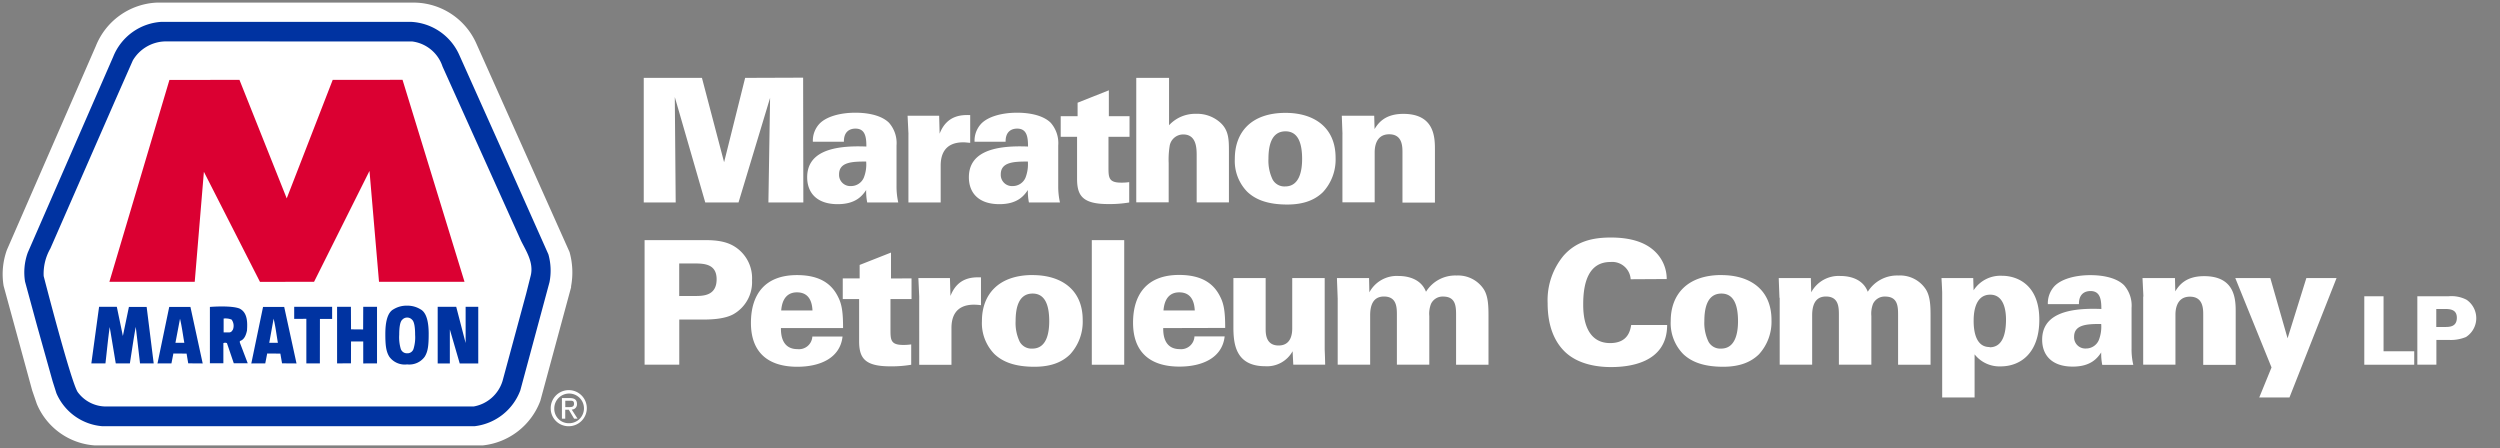
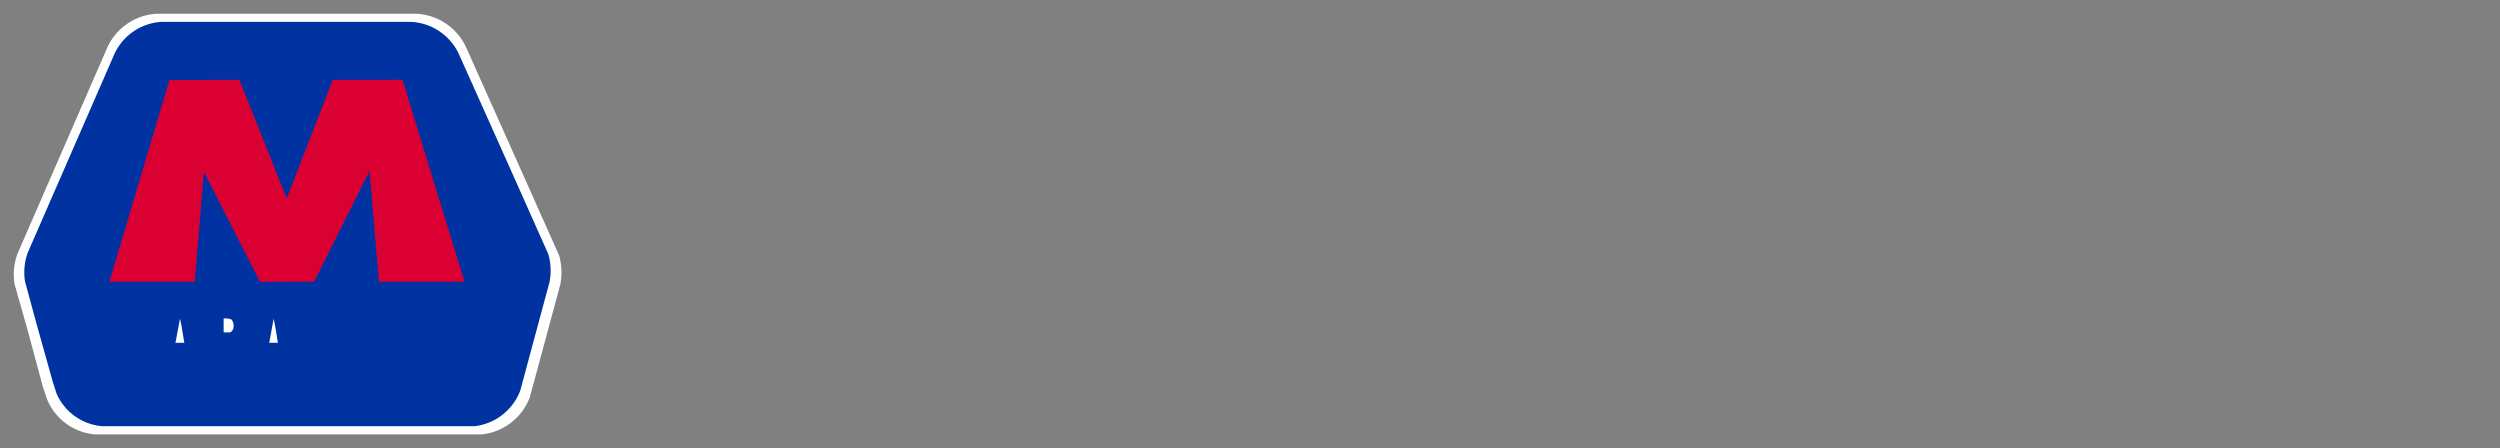
<svg xmlns="http://www.w3.org/2000/svg" data-name="Layer 1" viewBox="0 0 475.11 85.14">
  <rect x="0" y="0" width="475.11" height="85.14" fill="#808080" stroke="none" />
  <path d="M79 2.61a11 11 0 0 1 9.62 6.47l9.84 22 7.81 17.51a12.08 12.08 0 0 1 .21 5.49l-5.79 21.41a11 11 0 0 1-9.05 7.06H18.05A10.8 10.8 0 0 1 9 76l-.81-2.35-3-11.13L2.77 54a11.33 11.33 0 0 1 .54-5.75L20.19 9.5a11 11 0 0 1 9.6-6.89z" fill="#fff" fill-rule="evenodd" />
-   <path d="M18.12 80.4h73.39a8.84 8.84 0 0 0 7.12-5.58l5.75-21.22a10 10 0 0 0-.13-4.29L86.65 10a8.91 8.91 0 0 0-7.76-5.22h-49.1a8.83 8.83 0 0 0-7.61 5.5l-.05.11L5.28 49a9.36 9.36 0 0 0-.45 4.52L10.18 73l.82 2.31a8.64 8.64 0 0 0 7.15 5.09zm73.56 4.24H17.92A12.89 12.89 0 0 1 7 76.77l-.88-2.56L.69 54.34a13.57 13.57 0 0 1 .62-6.84l.06-.14L18.23 8.71A13.12 13.12 0 0 1 29.7.5H79a13.07 13.07 0 0 1 11.52 7.76l17.72 39.64a14.37 14.37 0 0 1 .29 6.51v.2l-5.84 21.56a13.14 13.14 0 0 1-10.89 8.47z" fill="#fff" />
  <path d="M78 4.15a10.59 10.59 0 0 1 9.25 6.22l9.47 21.14 7.5 16.83a11.45 11.45 0 0 1 .21 5.28L98.88 74.2a10.58 10.58 0 0 1-8.71 6.8H19.46a10.4 10.4 0 0 1-8.74-6.27L10 72.46 7 61.75l-2.24-8.23A11.05 11.05 0 0 1 5.28 48l16.24-37.23a10.56 10.56 0 0 1 9.23-6.62z" fill="#0033a1" fill-rule="evenodd" />
-   <path d="M78.33 7.88a7 7 0 0 1 5.77 4.76L99 45.72c.91 1.87 2.48 4.13 1.86 6.66l-.86 3.41-4.5 16.63a7 7 0 0 1-5.49 4.83H20.3a6.65 6.65 0 0 1-5.56-2.78c-1.35-2.21-6.44-22-6.44-22a9.62 9.62 0 0 1 1.27-5.24l12.58-28.74 3.09-7a7.35 7.35 0 0 1 6.12-3.62z" fill="#fff" fill-rule="evenodd" />
  <path fill="#db0032" fill-rule="evenodd" d="M54.49 37.7l8.74-22.52 13.27-.01 11.78 38.39-16.25-.01-1.81-21.07-10.53 21.07-10.28.02-10.66-20.92-1.74 20.9-16.22.01L32.2 15.19l13.31-.01 8.98 22.52z" />
  <path d="M23.35 63.86l1.15-5.53h3.37l1.34 10.73h-2.6l-.81-6.94c-.43 2.28-.75 4.65-1.12 6.94H22l-1.15-6.91c-.33 2.28-.54 4.61-.81 6.91h-2.68l1.47-10.75h3.37l1.15 5.54zm15.17 5.21l-2.75-.02-.31-1.85-2.51-.02-.37 1.88-2.65.01 2.23-10.74h4.03l2.33 10.74zm7.02-10.42c1.55.78 1.49 2.71 1.4 4.16-.17.79-.48 1.75-1.36 2v.29l1.5 3.94h-2.65l-1.3-3.83a.81.81 0 0 0-.68 0v3.83h-2.56V58.33s4.07-.34 5.66.32zm10.81 10.42l-2.75-.02-.32-1.85-2.5-.02-.37 1.88-2.65.01 2.23-10.74h4.02l2.34 10.74zm6.77-8.46H60.8l-.01 8.45h-2.57v-8.47l-2.31.01v-2.3h7.21v2.31zm3.59 1.98l2.3.02.02-4.3 2.62-.01v10.76l-2.62.01v-4.18h-2.32l-.01 4.16-2.64.01V58.3h2.63l.02 4.29z" fill="#0033a1" fill-rule="evenodd" />
  <path d="M77.39 69.25A3.62 3.62 0 0 1 74 67.81c-.63-1-.77-2.16-.77-4.35s.38-4.07 1.57-4.69a4.71 4.71 0 0 1 2.55-.68 4.7 4.7 0 0 1 2.54.68c1.2.62 1.58 2.5 1.58 4.69s-.14 3.36-.77 4.35a3.62 3.62 0 0 1-3.35 1.44" fill="#0033a1" />
  <path fill="#0033a1" fill-rule="evenodd" d="M88.49 65.19V58.3h2.4v10.78h-3.52l-1.88-6.47v6.47h-2.31V58.3h3.52l1.79 6.89z" />
  <path d="M35 65.15h-1.66l.87-4.58c.35 1.46.55 3.06.82 4.59zm9-4.43a2 2 0 0 1 .26 1.93c-.16.22-.25.46-.64.52H42.5v-2.63a3 3 0 0 1 1.46.18zm8.85 4.43h-1.68l.83-4.59c.35 1.46.55 3.06.81 4.59z" fill="#fff" fill-rule="evenodd" />
-   <path d="M77.38 67.14a1.22 1.22 0 0 1-1.23-.88 7.76 7.76 0 0 1-.28-2.65c0-1.33.14-2.47.58-2.85a1.24 1.24 0 0 1 .93-.41 1.24 1.24 0 0 1 .93.41c.44.38.58 1.52.58 2.85a7.45 7.45 0 0 1-.29 2.65 1.2 1.2 0 0 1-1.22.88m30.71 10.23c.5 0 1 0 1-.64s-.44-.57-.85-.57h-.81v1.21zm-.71 2.19h-.59v-3.91h1.49c.92 0 1.37.34 1.37 1.12a1 1 0 0 1-1 1.07l1.11 1.72h-.66l-1-1.69h-.68v1.69zm.72.87a2.82 2.82 0 1 0-2.76-2.83 2.73 2.73 0 0 0 2.76 2.83zm-3.44-2.83a3.43 3.43 0 1 1 3.44 3.4 3.38 3.38 0 0 1-3.44-3.39zm17.68-62.8h11.06l4.21 16.03 4-16.03 11.02-.04.04 23.72h-6.64l.32-19.88-6 19.88h-6.32l-5.79-20.04.17 20.04h-6.07V14.8zm37.12 18.33a2.13 2.13 0 0 0 2.27 2.23 2.63 2.63 0 0 0 2.42-1.57 6.78 6.78 0 0 0 .46-3.09c-2.62 0-5.15.07-5.15 2.43zm5.35 5.35a11 11 0 0 1-.2-2.37c-.75 1.12-2 2.69-5.41 2.69-4 0-5.8-2.19-5.8-5.11 0-4.5 4.16-6.14 11.25-5.84 0-1.77-.2-3.41-2.07-3.41-1.15 0-2.23.62-2.2 2.49h-5.9a4.71 4.71 0 0 1 1.28-3.44c1.28-1.31 3.83-2.07 6.82-2.07 1.48 0 4.62.2 6.36 1.9a5.84 5.84 0 0 1 1.44 4.33v7.68a13.76 13.76 0 0 0 .33 3.15zm7.84-12.96l-.17-3.52h6l.09 3.41c1.41-3.67 4.4-3.57 5.81-3.54v5.28c-.72-.06-.89-.1-1.31-.1-3.77 0-4.3 2.66-4.3 4.43v7h-6.13v-13zm17.54 7.61a2.13 2.13 0 0 0 2.27 2.23 2.63 2.63 0 0 0 2.42-1.57 7.06 7.06 0 0 0 .46-3.09c-2.62 0-5.15.07-5.15 2.43zm5.35 5.35a11 11 0 0 1-.2-2.37c-.75 1.12-2 2.69-5.41 2.69-4 0-5.8-2.19-5.8-5.11 0-4.5 4.16-6.14 11.24-5.84 0-1.77-.19-3.41-2.06-3.41-1.15 0-2.23.62-2.2 2.49h-5.9a4.71 4.71 0 0 1 1.28-3.44c1.28-1.31 3.83-2.07 6.82-2.07 1.48 0 4.62.2 6.36 1.9a5.84 5.84 0 0 1 1.44 4.33v7.68a13.76 13.76 0 0 0 .33 3.15zm19.12-16.4V26h-4v5.71c0 2 0 3 2.4 3a9.49 9.49 0 0 0 1.54-.1v3.87a22.51 22.51 0 0 1-4 .3c-4.92 0-5.91-1.64-5.91-4.82V26h-3.11v-3.92h3.21v-2.56l5.94-2.36v4.92zm1.28-7.28h6.23v9a6.76 6.76 0 0 1 5.15-2.17 6.56 6.56 0 0 1 4.59 1.67c1.64 1.48 1.64 3.28 1.64 5.58v9.58h-6.13v-8.84c0-1.38 0-4.07-2.56-4.07a2.61 2.61 0 0 0-2.59 2.3 16.31 16.31 0 0 0-.17 3.15v7.45h-6.16V14.8zm25.91 19.31a2.55 2.55 0 0 0 2.39 1.32c2.69 0 3.22-2.92 3.22-5.22 0-2.85-.69-5.25-3.15-5.25-2.73 0-3.25 2.79-3.25 5.25a8.22 8.22 0 0 0 .79 3.9zm2.46-12.66c5.34 0 9.51 2.69 9.51 8.53a9.1 9.1 0 0 1-2.4 6.53c-1.37 1.34-3.41 2.36-6.78 2.36-3.64 0-6-.89-7.61-2.43a8.36 8.36 0 0 1-2.36-6.26c0-5.05 3.11-8.73 9.64-8.73zm10.82 4.07L255 22h6.16l.07 2.53c.75-1.25 2.07-2.89 5.47-2.89 6 0 6 4.59 6 6.86v10h-6.17V29c0-1.15 0-3.48-2.52-3.48-2.76 0-2.76 2.89-2.76 3.48v9.45h-6.13v-13zM129.12 56.25H132c1.6 0 4.19 0 4.19-3.18 0-2.89-2.32-3-4.23-3h-2.88v6.23zm-6.59-10.62h10.88c1.84 0 4.23 0 6.17 1.21a7.09 7.09 0 0 1 3.34 6.43 7 7 0 0 1-3.57 6.46c-1.84 1-4.69 1-6 1h-4.26v8.57h-6.59V45.63zM154.41 59c-.06-.95-.26-3.44-2.95-3.44s-2.92 2.66-3 3.44zm-6 3.35c0 .88 0 4 3.15 4a2.54 2.54 0 0 0 2.82-2.39h5.74c-.46 4.13-4.33 5.74-8.59 5.74-5.74 0-8.82-2.89-8.82-8.33s2.68-9.09 8.75-9.09c4.59 0 6.72 1.87 7.84 4.2.72 1.41.92 3 .92 5.87zm24.82-9.44v3.93h-4v5.71c0 2 0 3 2.39 3a9.54 9.54 0 0 0 1.55-.1v3.87a22.65 22.65 0 0 1-4 .3c-4.91 0-5.9-1.64-5.9-4.82v-7.96h-3.11v-3.93h3.21v-2.56l5.96-2.35v4.92zm1.46 3.44l-.16-3.51h6l.1 3.41c1.41-3.67 4.39-3.57 5.8-3.54V58a11.72 11.72 0 0 0-1.31-.1c-3.77 0-4.3 2.66-4.3 4.43v7h-6.13V56.35zm19.1 8.59a2.55 2.55 0 0 0 2.4 1.31c2.69 0 3.21-2.91 3.21-5.21 0-2.85-.69-5.25-3.15-5.25-2.72 0-3.24 2.79-3.24 5.25a8.2 8.2 0 0 0 .78 3.9zm2.46-12.66c5.35 0 9.51 2.69 9.51 8.53a9.15 9.15 0 0 1-2.39 6.53c-1.37 1.34-3.37 2.36-6.79 2.36-3.64 0-6-.89-7.61-2.43a8.4 8.4 0 0 1-2.36-6.27c0-5 3.11-8.73 9.64-8.73zm11.24-6.65h6.16v23.68h-6.16V45.63zM227.06 59c-.06-.95-.26-3.44-2.95-3.44s-2.92 2.66-3 3.44zm-6 3.35c0 .88 0 4 3.15 4a2.54 2.54 0 0 0 2.79-2.42h5.74c-.46 4.13-4.33 5.74-8.59 5.74-5.74 0-8.82-2.89-8.82-8.33s2.68-9.09 8.75-9.09c4.59 0 6.72 1.87 7.84 4.2.72 1.41.92 3 .92 5.87zm19.47-9.51v9.61c0 .92 0 3.21 2.46 3.21s2.59-2.36 2.59-3.27v-9.55h6.17v13.61c.06 1.41.06 1.58.09 2.85h-6.06l-.13-2.55a5.54 5.54 0 0 1-5.19 2.85c-5.7 0-6.06-4.33-6.06-7.48v-9.28zm13.68 3.74c0-.39-.13-3.25-.13-3.74h6.1l.06 2.72a5.91 5.91 0 0 1 5.58-3.11c.95 0 4.1.16 5.18 3a6.53 6.53 0 0 1 5.81-3.09A5.84 5.84 0 0 1 282 55c.88 1.41.88 3.41.88 5.32v9h-6.16V60c0-1.67 0-3.64-2.46-3.64a2.43 2.43 0 0 0-2.3 1.38 5.1 5.1 0 0 0-.33 2.33v9.23h-6.16v-9.37c0-1.48 0-3.58-2.46-3.58-2.1 0-2.62 1.74-2.62 3.58v9.37h-6.17V56.58zm55.69-3.51a3.52 3.52 0 0 0-3.84-3.28c-4 0-5.18 3.64-5.18 8 0 1.44 0 7.41 5.12 7.41 3.47 0 3.83-2.52 4-3.44h6.83c0 7.41-7.58 8-10.66 8-2.3 0-6.36-.39-9-3.14s-3.05-6.53-3.05-9a13.23 13.23 0 0 1 3-9c2.42-2.76 5.54-3.48 9-3.48 3.84 0 6.76.92 8.63 2.89a7.2 7.2 0 0 1 2 5zm14.79 11.87a2.54 2.54 0 0 0 2.39 1.31c2.69 0 3.22-2.91 3.22-5.21 0-2.85-.69-5.25-3.15-5.25-2.72 0-3.25 2.79-3.25 5.25a8.22 8.22 0 0 0 .79 3.9zm2.46-12.66c5.35 0 9.51 2.69 9.51 8.53a9.15 9.15 0 0 1-2.39 6.53c-1.38 1.34-3.41 2.36-6.79 2.36-3.64 0-6-.89-7.61-2.43a8.4 8.4 0 0 1-2.36-6.27c0-5 3.11-8.73 9.64-8.73zm11.02 4.3c0-.39-.13-3.25-.13-3.74h6.1l.07 2.72a5.9 5.9 0 0 1 5.57-3.11c1 0 4.1.16 5.18 3a6.54 6.54 0 0 1 5.81-3.09A5.83 5.83 0 0 1 366 55c.89 1.41.89 3.41.89 5.32v9h-6.17V60c0-1.67 0-3.64-2.46-3.64a2.43 2.43 0 0 0-2.3 1.38 5.16 5.16 0 0 0-.32 2.33v9.23h-6.17v-9.37c0-1.48 0-3.58-2.46-3.58-2.1 0-2.62 1.74-2.62 3.58v9.37h-6.17V56.58zM378.12 66c2.59 0 3.11-2.82 3.11-5.28 0-1.57-.33-4.72-3-4.72-3.15 0-3.15 4.1-3.15 5 0 1.31.16 4.95 3 4.95zM375 52.84l.07 2.33a6.06 6.06 0 0 1 5.41-2.76c2.75 0 7.08 1.58 7.08 8.34 0 6.39-3.61 8.88-7.35 8.88a6 6 0 0 1-4.95-2.29v8.2h-6.16v-20c-.07-1.8-.1-2-.13-2.69zM394.17 64a2.13 2.13 0 0 0 2.26 2.23 2.63 2.63 0 0 0 2.43-1.58 7 7 0 0 0 .46-3.08c-2.62 0-5.15.07-5.15 2.43zm5.35 5.34a10.92 10.92 0 0 1-.2-2.36c-.75 1.12-2 2.69-5.41 2.69-4 0-5.81-2.2-5.81-5.11 0-4.5 4.17-6.14 11.25-5.84 0-1.77-.2-3.41-2.06-3.41-1.15 0-2.23.62-2.2 2.49h-5.91a4.8 4.8 0 0 1 1.28-3.44c1.28-1.31 3.84-2.07 6.83-2.07 1.47 0 4.62.2 6.36 1.9a5.84 5.84 0 0 1 1.44 4.33v7.68a13.1 13.1 0 0 0 .33 3.14zm7.82-12.99l-.17-3.51h6.17l.06 2.53c.76-1.25 2.07-2.89 5.48-2.89 6 0 6 4.59 6 6.86v10h-6.17v-9.48c0-1.15 0-3.48-2.53-3.48-2.75 0-2.75 2.89-2.75 3.48v9.44h-6.13V56.35zm27.76 19.18h-5.74l2.33-5.7-6.89-16.99h6.66l3.28 11.45 3.57-11.45h5.74l-8.95 22.69zm14.22-19.23h3.66v10.45h5.83v2.56h-9.49V56.3zM463 62.14h1.6c.89 0 2.31 0 2.31-1.75 0-1.58-1.28-1.67-2.32-1.67H463v3.42zm-3.62-5.84h6a6.22 6.22 0 0 1 3.38.67 4.25 4.25 0 0 1-.12 7.08 7.54 7.54 0 0 1-3.28.55h-2.34v4.7h-3.62v-13z" fill="#fff" />
</svg>